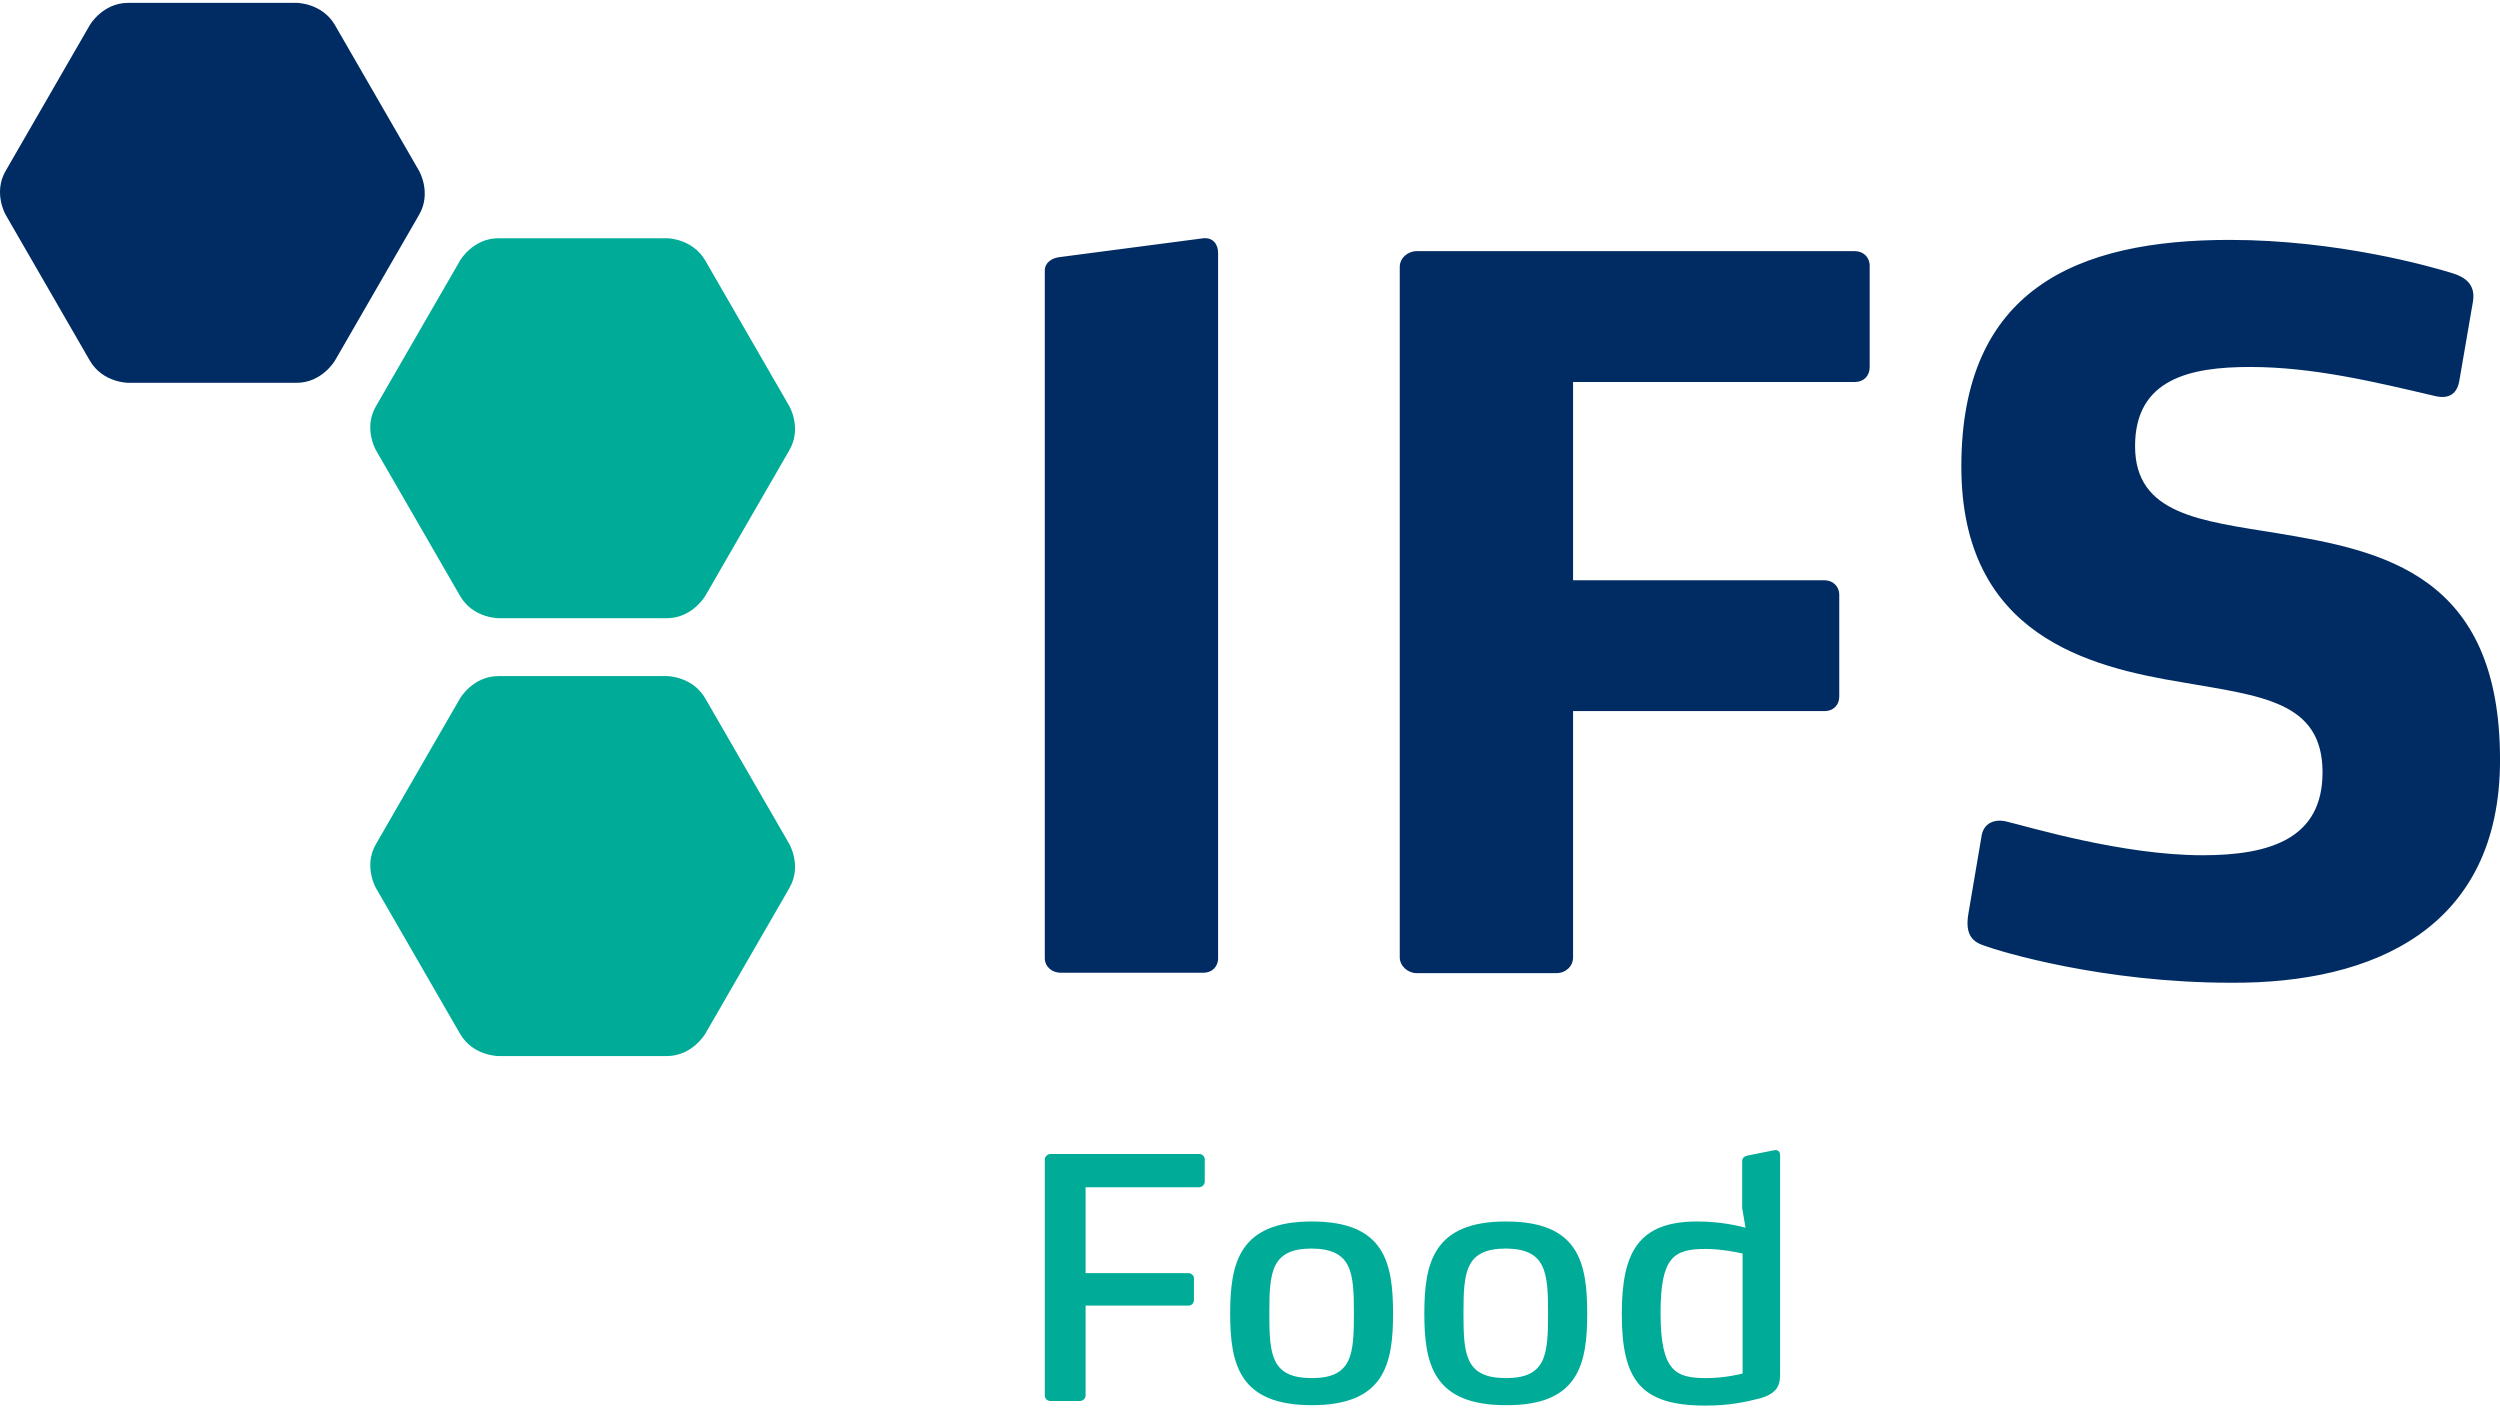
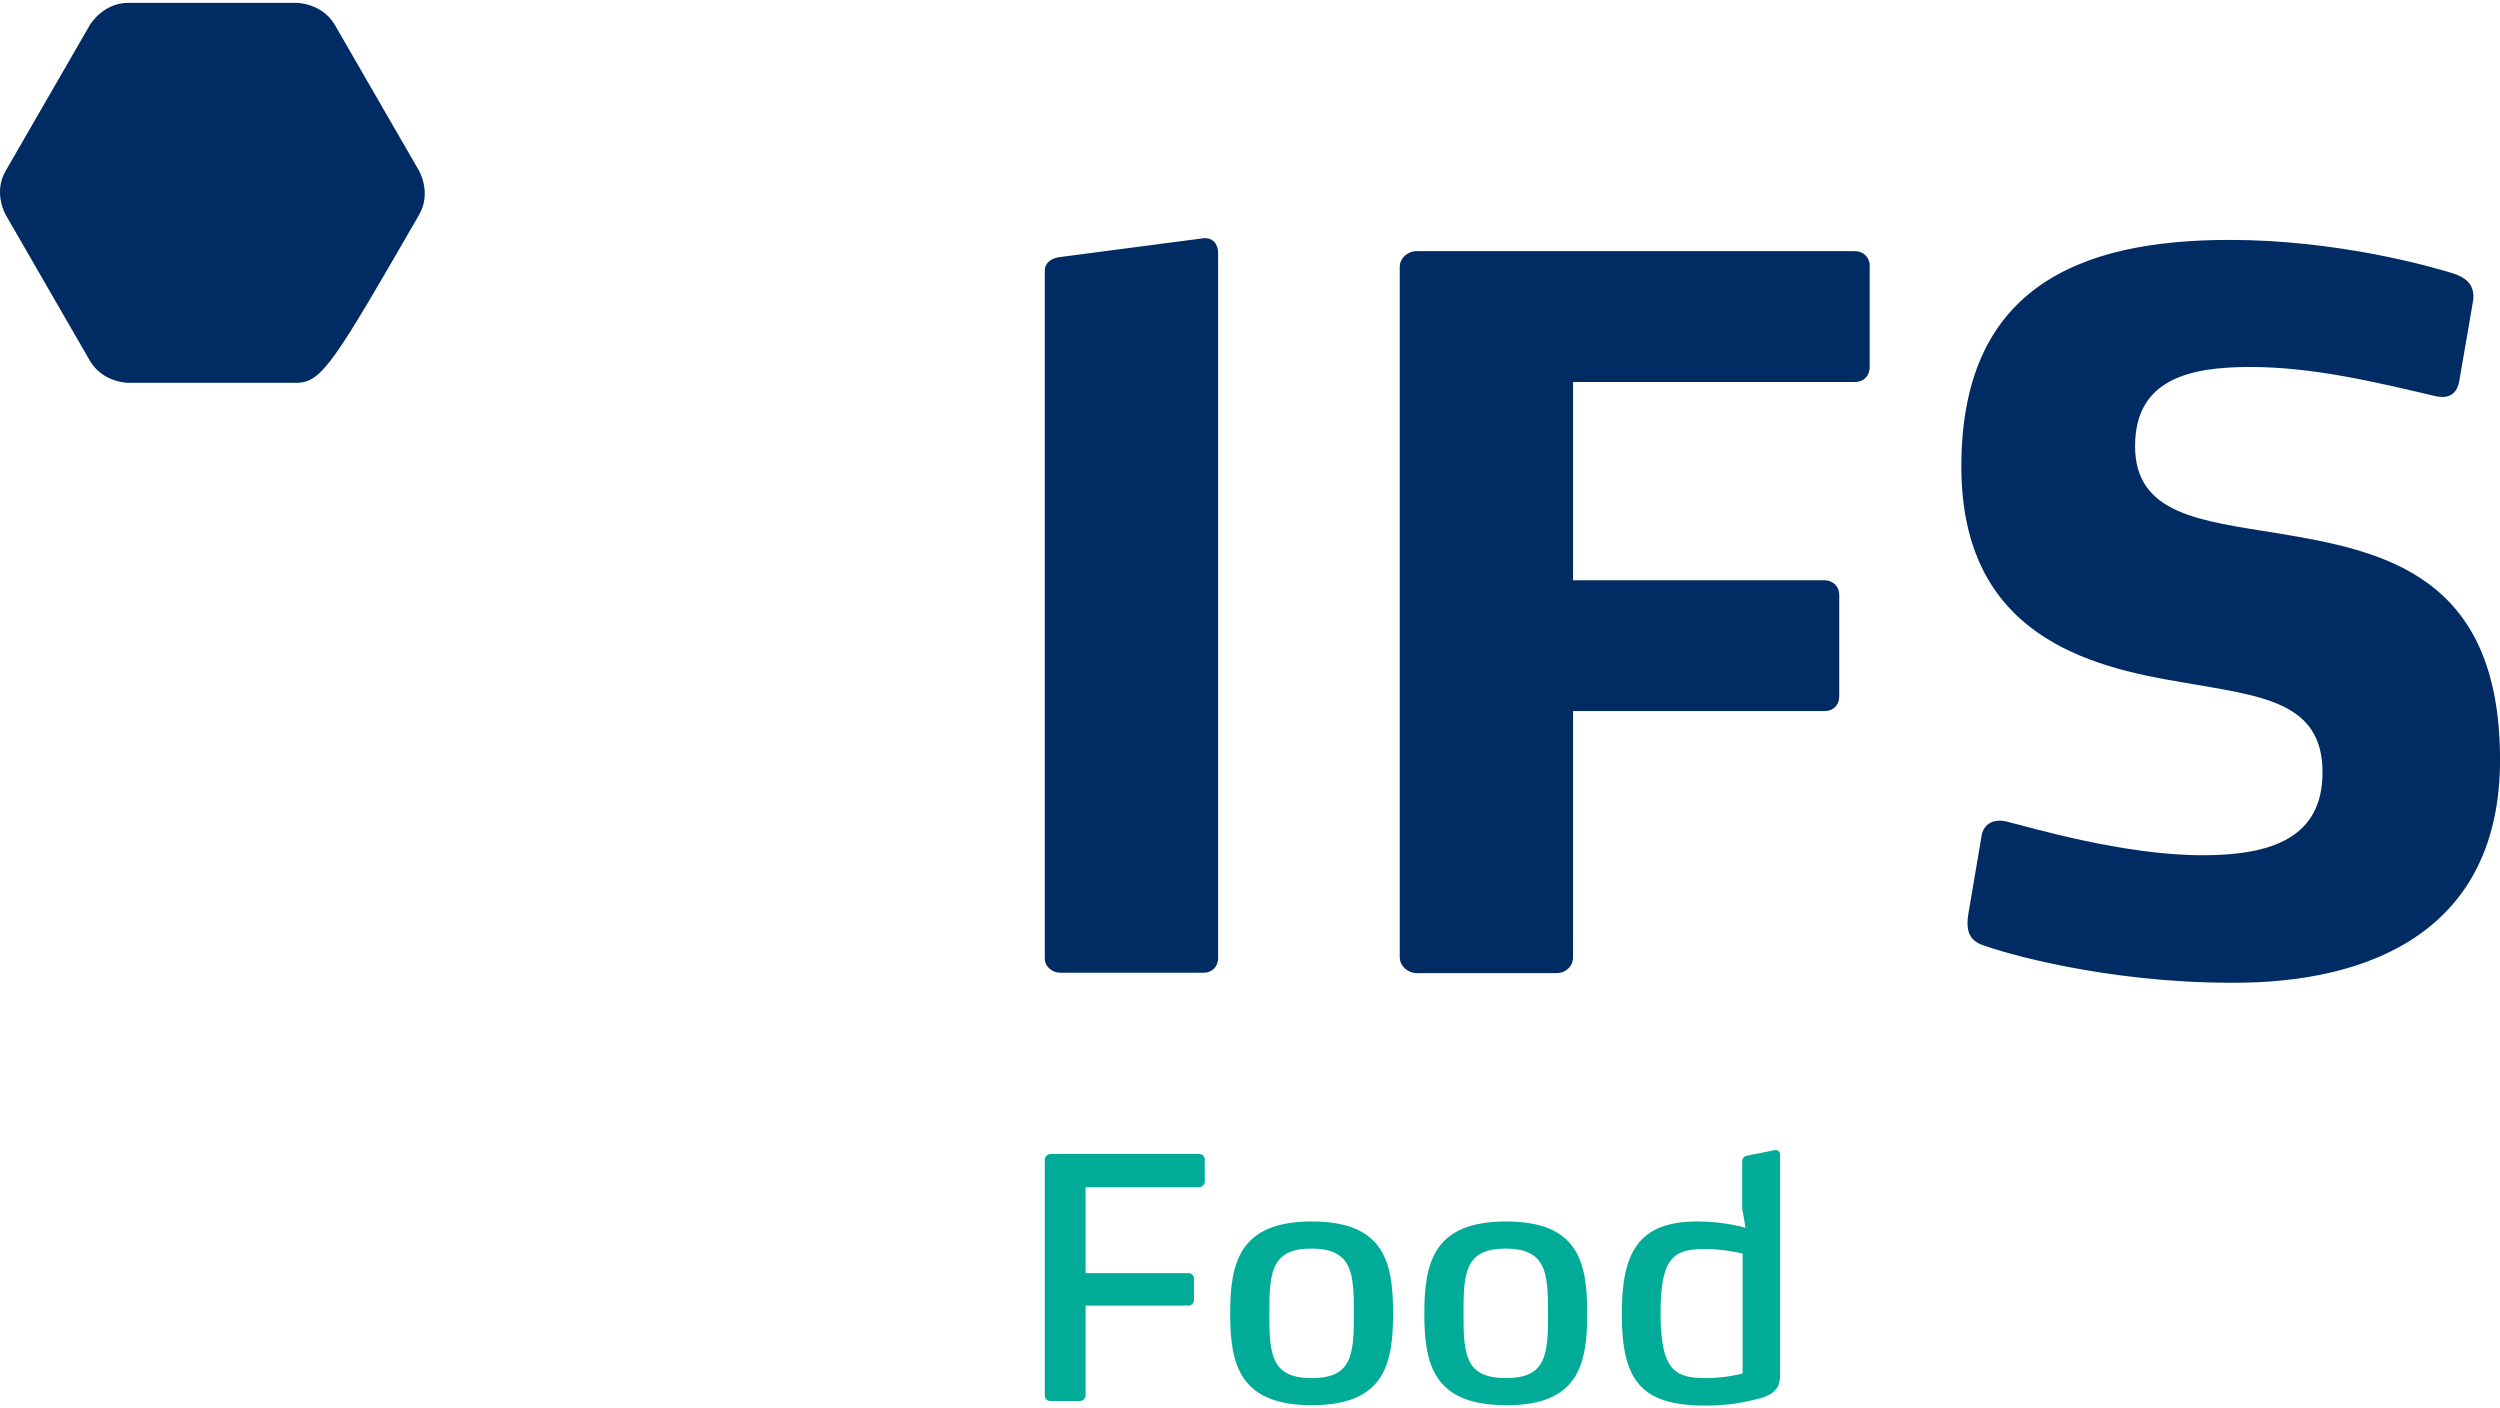
<svg xmlns="http://www.w3.org/2000/svg" width="71" height="40" viewBox="0 0 71 40" fill="none">
  <path d="M71.001 21.579C71.001 16.314 67.676 15.64 64.671 15.143C62.494 14.788 60.636 14.611 60.636 12.67C60.636 10.753 62.21 10.422 63.902 10.422C65.676 10.422 67.404 10.836 69.167 11.25C69.64 11.357 69.794 11.085 69.841 10.836L70.232 8.564C70.314 8.067 69.995 7.866 69.652 7.76C69.049 7.571 66.386 6.813 63.322 6.813C58.956 6.813 55.702 8.233 55.702 13.25C55.702 18.054 59.334 18.941 61.985 19.379C64.209 19.769 65.96 19.911 65.96 21.934C65.96 23.792 64.517 24.289 62.553 24.289C60.281 24.289 57.631 23.485 57.027 23.343C56.66 23.236 56.317 23.366 56.27 23.78L55.903 25.945C55.797 26.561 56.033 26.75 56.353 26.857C56.803 27.022 59.701 27.91 63.369 27.91C67.392 27.933 71.001 26.372 71.001 21.579ZM53.099 10.422V7.547C53.099 7.298 52.91 7.133 52.685 7.133H40.226C39.989 7.133 39.753 7.322 39.753 7.582V27.188C39.753 27.436 39.989 27.637 40.226 27.637H44.202C44.462 27.637 44.675 27.448 44.675 27.188V20.195H51.821C52.058 20.195 52.235 20.03 52.235 19.781V16.894C52.235 16.646 52.046 16.48 51.821 16.48H44.675V10.848H52.685C52.922 10.848 53.099 10.682 53.099 10.422ZM34.594 27.212V7.18C34.594 6.955 34.464 6.742 34.18 6.766L30.122 7.298C29.861 7.322 29.672 7.464 29.672 7.689V27.212C29.672 27.46 29.885 27.626 30.122 27.626H34.18C34.416 27.626 34.594 27.46 34.594 27.212Z" fill="#002C63" />
-   <path d="M2.553 0.708C2.553 0.708 2.92 0.081 3.642 0.081H8.422C8.422 0.081 9.143 0.081 9.51 0.708L11.9 4.849C11.9 4.849 12.267 5.476 11.9 6.104L9.51 10.245C9.51 10.245 9.143 10.872 8.422 10.872H3.642C3.642 10.872 2.92 10.872 2.553 10.245L0.163 6.104C0.163 6.104 -0.204 5.476 0.163 4.849L2.553 0.708Z" fill="#002C63" />
-   <path d="M13.069 19.828C13.069 19.828 13.435 19.201 14.157 19.201H18.937C18.937 19.201 19.659 19.201 20.026 19.828L22.416 23.969C22.416 23.969 22.783 24.596 22.416 25.224L20.026 29.365C20.026 29.365 19.659 29.992 18.937 29.992H14.157C14.157 29.992 13.435 29.992 13.069 29.365L10.679 25.224C10.679 25.224 10.312 24.596 10.679 23.969L13.069 19.828Z" fill="#00AC97" />
-   <path d="M13.069 7.393C13.069 7.393 13.435 6.766 14.157 6.766H18.937C18.937 6.766 19.659 6.766 20.026 7.393L22.416 11.534C22.416 11.534 22.783 12.162 22.416 12.789L20.026 16.93C20.026 16.93 19.659 17.557 18.937 17.557H14.157C14.157 17.557 13.435 17.557 13.069 16.93L10.679 12.789C10.679 12.789 10.312 12.162 10.679 11.534L13.069 7.393Z" fill="#00AC97" />
+   <path d="M2.553 0.708C2.553 0.708 2.92 0.081 3.642 0.081H8.422C8.422 0.081 9.143 0.081 9.51 0.708L11.9 4.849C11.9 4.849 12.267 5.476 11.9 6.104C9.51 10.245 9.143 10.872 8.422 10.872H3.642C3.642 10.872 2.92 10.872 2.553 10.245L0.163 6.104C0.163 6.104 -0.204 5.476 0.163 4.849L2.553 0.708Z" fill="#002C63" />
  <path d="M49.49 39.008C49.396 39.032 48.958 39.138 48.461 39.138C47.597 39.138 47.16 38.961 47.16 37.292C47.16 35.707 47.526 35.47 48.437 35.47C48.911 35.47 49.384 35.577 49.49 35.6V39.008ZM50.555 38.984V32.808C50.555 32.725 50.508 32.642 50.39 32.666L49.62 32.82C49.526 32.844 49.478 32.891 49.478 32.986V34.311L49.573 34.867C49.348 34.808 48.851 34.69 48.201 34.69C46.52 34.69 46.059 35.577 46.059 37.316C46.059 39.197 46.592 39.919 48.437 39.919C49.112 39.919 49.597 39.813 49.964 39.718C50.543 39.564 50.555 39.268 50.555 38.984ZM43.965 37.304C43.965 38.464 43.917 39.138 42.77 39.138C41.61 39.138 41.563 38.464 41.563 37.304C41.563 36.133 41.61 35.459 42.77 35.459C43.917 35.47 43.965 36.145 43.965 37.304ZM45.077 37.304C45.077 35.849 44.829 34.69 42.77 34.69C40.711 34.69 40.451 35.861 40.451 37.304C40.451 38.748 40.711 39.907 42.77 39.907C44.829 39.919 45.077 38.748 45.077 37.304ZM38.451 37.304C38.451 38.464 38.404 39.138 37.256 39.138C36.097 39.138 36.049 38.464 36.049 37.304C36.049 36.133 36.097 35.459 37.256 35.459C38.404 35.47 38.451 36.145 38.451 37.304ZM39.563 37.304C39.563 35.849 39.315 34.69 37.256 34.69C35.197 34.69 34.937 35.861 34.937 37.304C34.937 38.748 35.197 39.907 37.256 39.907C39.315 39.907 39.563 38.748 39.563 37.304ZM34.215 33.554V32.926C34.215 32.844 34.144 32.773 34.062 32.773H29.837C29.755 32.773 29.672 32.844 29.672 32.926V39.635C29.672 39.718 29.743 39.789 29.837 39.789H30.666C30.749 39.789 30.831 39.718 30.831 39.635V37.08H33.754C33.837 37.08 33.908 37.008 33.908 36.926V36.299C33.908 36.228 33.837 36.157 33.754 36.157H30.831V33.719H34.062C34.144 33.707 34.215 33.648 34.215 33.554Z" fill="#00AC97" />
</svg>